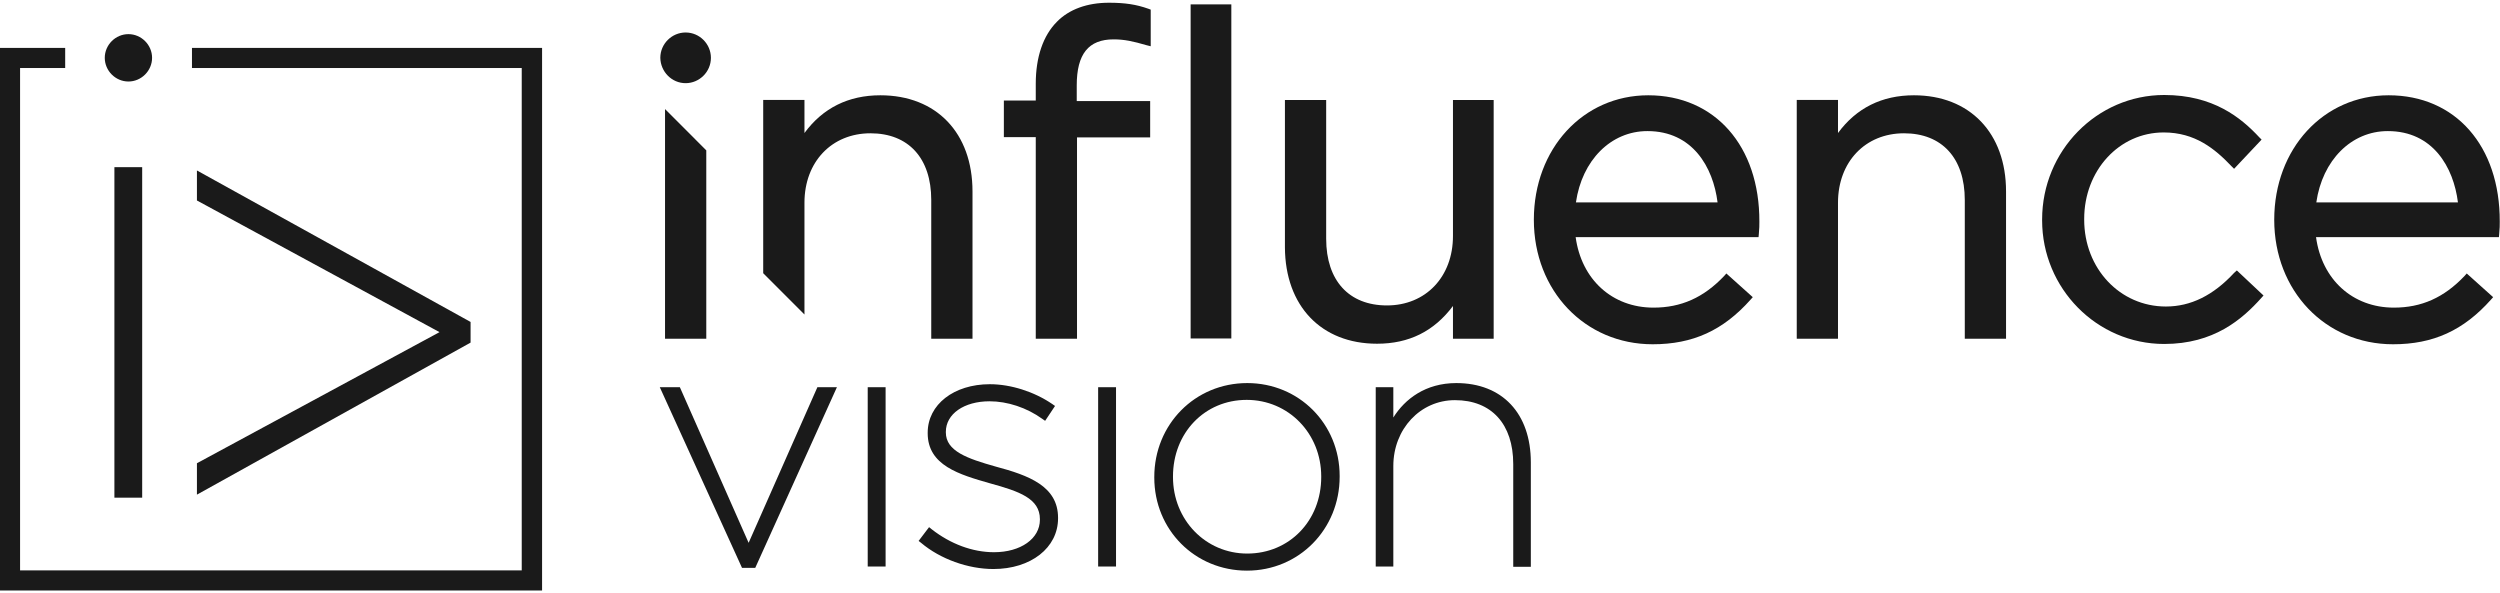
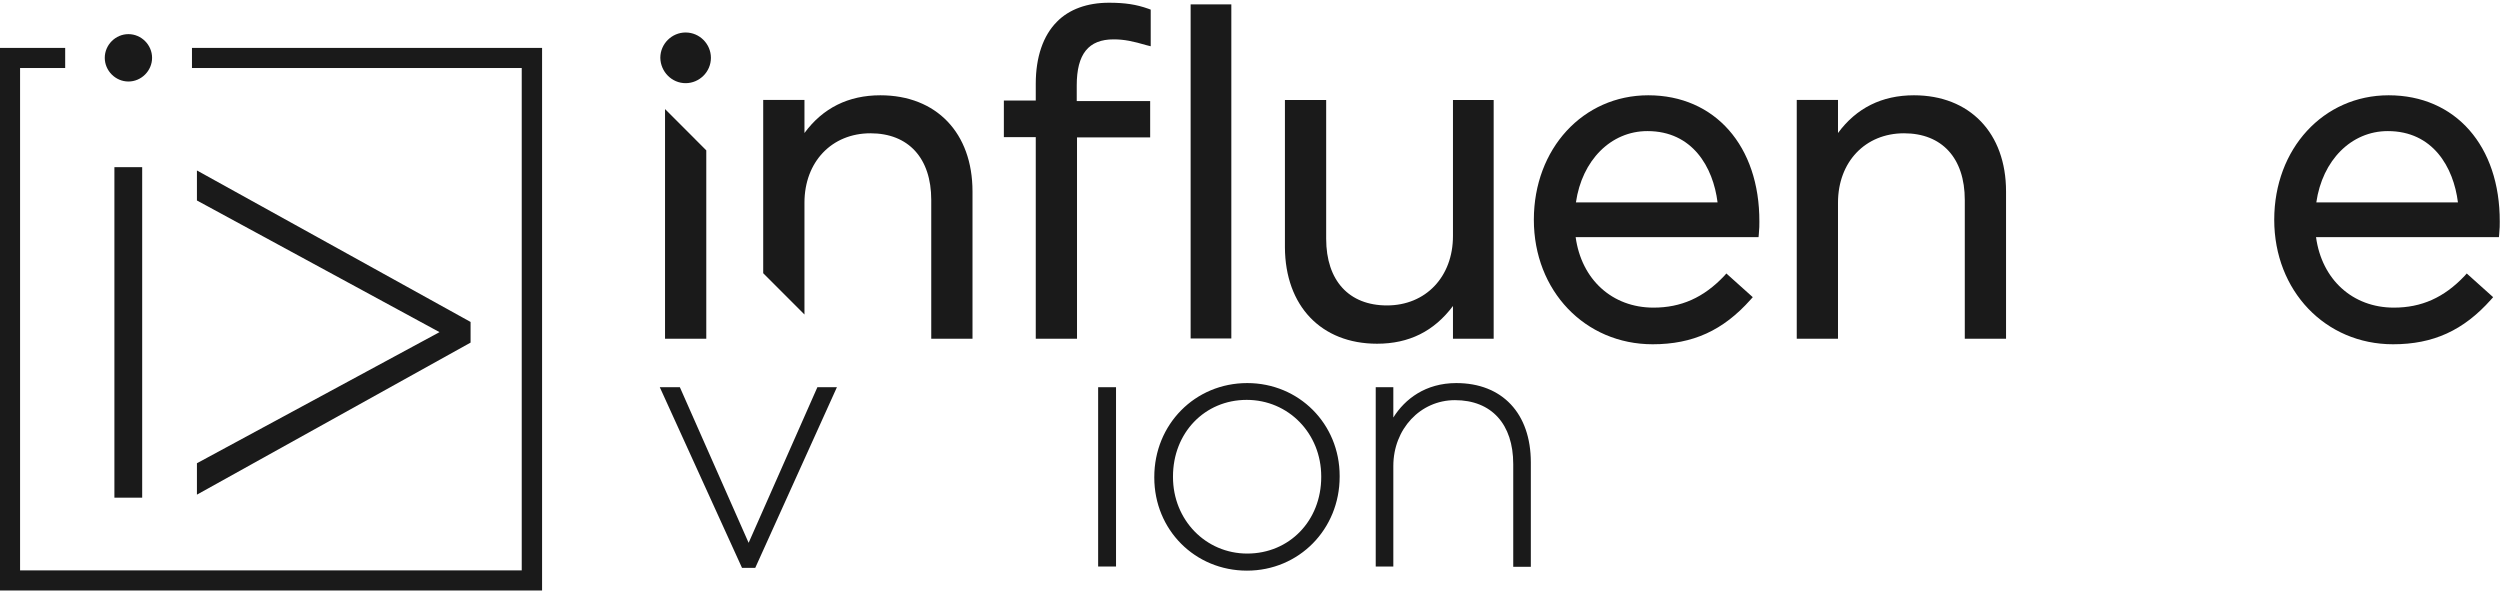
<svg xmlns="http://www.w3.org/2000/svg" width="118" height="28" viewBox="0 0 302 71" fill="none">
  <path d="M82.822 9.716C84.483 9.716 85.879 8.351 85.879 6.655C85.879 4.991 84.517 3.594 82.822 3.594C81.161 3.594 79.766 4.958 79.766 6.655C79.799 8.351 81.161 9.716 82.822 9.716Z" fill="#1A1A1A" />
  <path d="M133.957 0C131.332 0 129.14 0.798 127.678 2.296C126.017 3.959 125.12 6.554 125.12 9.782V11.811H121.266V16.236H125.12V40.59H130.103V16.269H138.94V11.878H130.07V9.981C130.07 6.188 131.498 4.425 134.522 4.425C135.817 4.425 136.881 4.658 138.475 5.124L139.007 5.257V0.832L138.741 0.732C137.246 0.2 135.884 0 133.957 0Z" fill="#1A1A1A" />
  <path d="M148.745 0.199H143.828V40.557H148.745V0.199Z" fill="#1A1A1A" />
  <path d="M166.349 41.191C170.202 41.191 173.226 39.694 175.518 36.633V40.592H180.435V11.746H175.518V28.182C175.518 33.106 172.229 36.566 167.545 36.566C162.96 36.566 160.202 33.572 160.202 28.515V11.746H155.219V29.546C155.252 36.633 159.604 41.191 166.349 41.191Z" fill="#1A1A1A" />
  <path d="M199.11 11.18C191.236 11.18 185.289 17.634 185.289 26.218C185.289 34.802 191.469 41.257 199.642 41.257C204.492 41.257 208.147 39.593 211.469 35.867L211.735 35.567L208.545 32.706L208.28 33.005C205.788 35.634 203.064 36.831 199.741 36.831C194.758 36.831 191.037 33.438 190.339 28.314H212.433L212.466 27.948C212.532 27.283 212.532 26.85 212.532 26.451C212.565 17.302 207.15 11.18 199.11 11.18ZM190.372 24.122C191.103 19.032 194.592 15.505 199.01 15.505C204.459 15.505 206.951 19.863 207.482 24.122H190.372Z" fill="#1A1A1A" />
  <path d="M231.2 11.18C227.346 11.18 224.256 12.71 222.03 15.738V11.745H217.047V40.591H222.03V24.155C222.03 19.231 225.319 15.771 230.004 15.771C234.589 15.771 237.346 18.765 237.346 23.823V40.591H242.33V22.791C242.33 15.738 237.944 11.18 231.2 11.18Z" fill="#1A1A1A" />
-   <path d="M269.877 32.638C267.352 35.366 264.628 36.697 261.638 36.697C256.09 36.697 251.771 32.105 251.771 26.216V26.116C251.771 20.261 255.99 15.669 261.372 15.669C265.16 15.669 267.552 17.632 269.578 19.762L269.877 20.061L273.2 16.534L272.934 16.268C270.708 13.873 267.352 11.145 261.439 11.145C253.299 11.145 246.688 17.898 246.688 26.183V26.283C246.688 34.501 253.299 41.221 261.439 41.221C267.419 41.221 270.841 38.26 273.166 35.665L273.432 35.366L270.21 32.338L269.877 32.638Z" fill="#1A1A1A" />
  <path d="M288.547 11.18C280.674 11.18 274.727 17.634 274.727 26.218C274.727 34.802 280.906 41.257 289.079 41.257C293.93 41.257 297.584 39.593 300.907 35.867L301.172 35.567L297.983 32.706L297.717 33.005C295.225 35.634 292.501 36.831 289.179 36.831C284.195 36.831 280.474 33.438 279.776 28.314H301.87L301.903 27.948C301.97 27.283 301.97 26.85 301.97 26.451C302.003 17.302 296.621 11.18 288.547 11.18ZM279.81 24.122C280.541 19.032 284.029 15.505 288.448 15.505C293.896 15.505 296.388 19.863 296.92 24.122H279.81Z" fill="#1A1A1A" />
  <path d="M90.434 65.243L82.128 46.445H79.703L89.637 68.271H91.232L101.099 46.445H98.74L90.434 65.243Z" fill="#1A1A1A" />
-   <path d="M106.98 46.445H104.82V68.105H106.98V46.445Z" fill="#1A1A1A" />
-   <path d="M120.271 56.03C116.849 55.065 114.258 54.167 114.258 51.904V51.838C114.258 49.675 116.451 48.145 119.54 48.145C121.7 48.145 124.026 48.91 125.919 50.274L126.251 50.507L127.448 48.71L127.115 48.477C124.923 46.98 122.099 46.082 119.574 46.082C115.221 46.082 112.065 48.544 112.065 51.938V52.004C112.065 55.897 115.886 56.995 119.607 58.059C123.128 59.024 125.62 59.889 125.62 62.385V62.451C125.62 64.747 123.295 66.377 120.072 66.377C117.481 66.377 114.823 65.379 112.563 63.616L112.231 63.35L110.969 65.013L111.268 65.246C113.593 67.209 116.949 68.407 120.005 68.407C124.524 68.407 127.813 65.845 127.813 62.285V62.218C127.813 58.392 124.258 57.095 120.271 56.03Z" fill="#1A1A1A" />
  <path d="M134.816 46.445H132.656V68.105H134.816V46.445Z" fill="#1A1A1A" />
  <path d="M150.667 45.945C144.355 45.945 139.438 50.936 139.438 57.291V57.357C139.438 63.679 144.355 68.603 150.634 68.603C156.913 68.603 161.83 63.612 161.83 57.257V57.158C161.83 50.869 156.913 45.945 150.667 45.945ZM150.667 66.54C145.65 66.54 141.697 62.481 141.697 57.291V57.224C141.697 51.967 145.517 47.975 150.601 47.975C155.65 47.975 159.604 52.034 159.604 57.224V57.291C159.604 62.581 155.75 66.54 150.667 66.54Z" fill="#1A1A1A" />
  <path d="M175.922 45.945C172.201 45.945 169.709 47.875 168.314 50.104V46.444H166.188V68.104H168.314V55.96C168.314 51.502 171.57 48.008 175.756 48.008C180.175 48.008 182.799 50.903 182.799 55.727V68.137H184.925V55.527C184.925 49.605 181.47 45.945 175.922 45.945Z" fill="#1A1A1A" />
  <path d="M80.336 40.592H85.319V17.834L80.336 12.844V40.592Z" fill="#1A1A1A" />
  <path d="M112.495 40.591H117.478V22.791C117.478 15.738 113.126 11.18 106.348 11.18C102.495 11.18 99.405 12.71 97.179 15.738V11.745H92.195V32.673L97.179 37.663V24.155C97.179 19.231 100.468 15.771 105.152 15.771C109.737 15.771 112.495 18.765 112.495 23.823V40.591Z" fill="#1A1A1A" />
  <path d="M17.176 19.863H13.82V59.788H17.176V19.863Z" fill="#1A1A1A" />
  <path d="M23.789 59.422L56.846 41.056V38.561L23.789 20.262V23.888L53.092 39.792L23.789 55.629V59.422Z" fill="#1A1A1A" />
  <path d="M23.19 7.886H63.025V68.572H2.425V7.886H7.874V5.457H0V71.001H65.483V5.457H23.19V7.886Z" fill="#1A1A1A" />
  <path d="M15.514 9.516C17.075 9.516 18.371 8.218 18.371 6.654C18.371 5.091 17.075 3.793 15.514 3.793C13.952 3.793 12.656 5.091 12.656 6.654C12.656 8.218 13.952 9.516 15.514 9.516Z" fill="#1A1A1A" />
</svg>